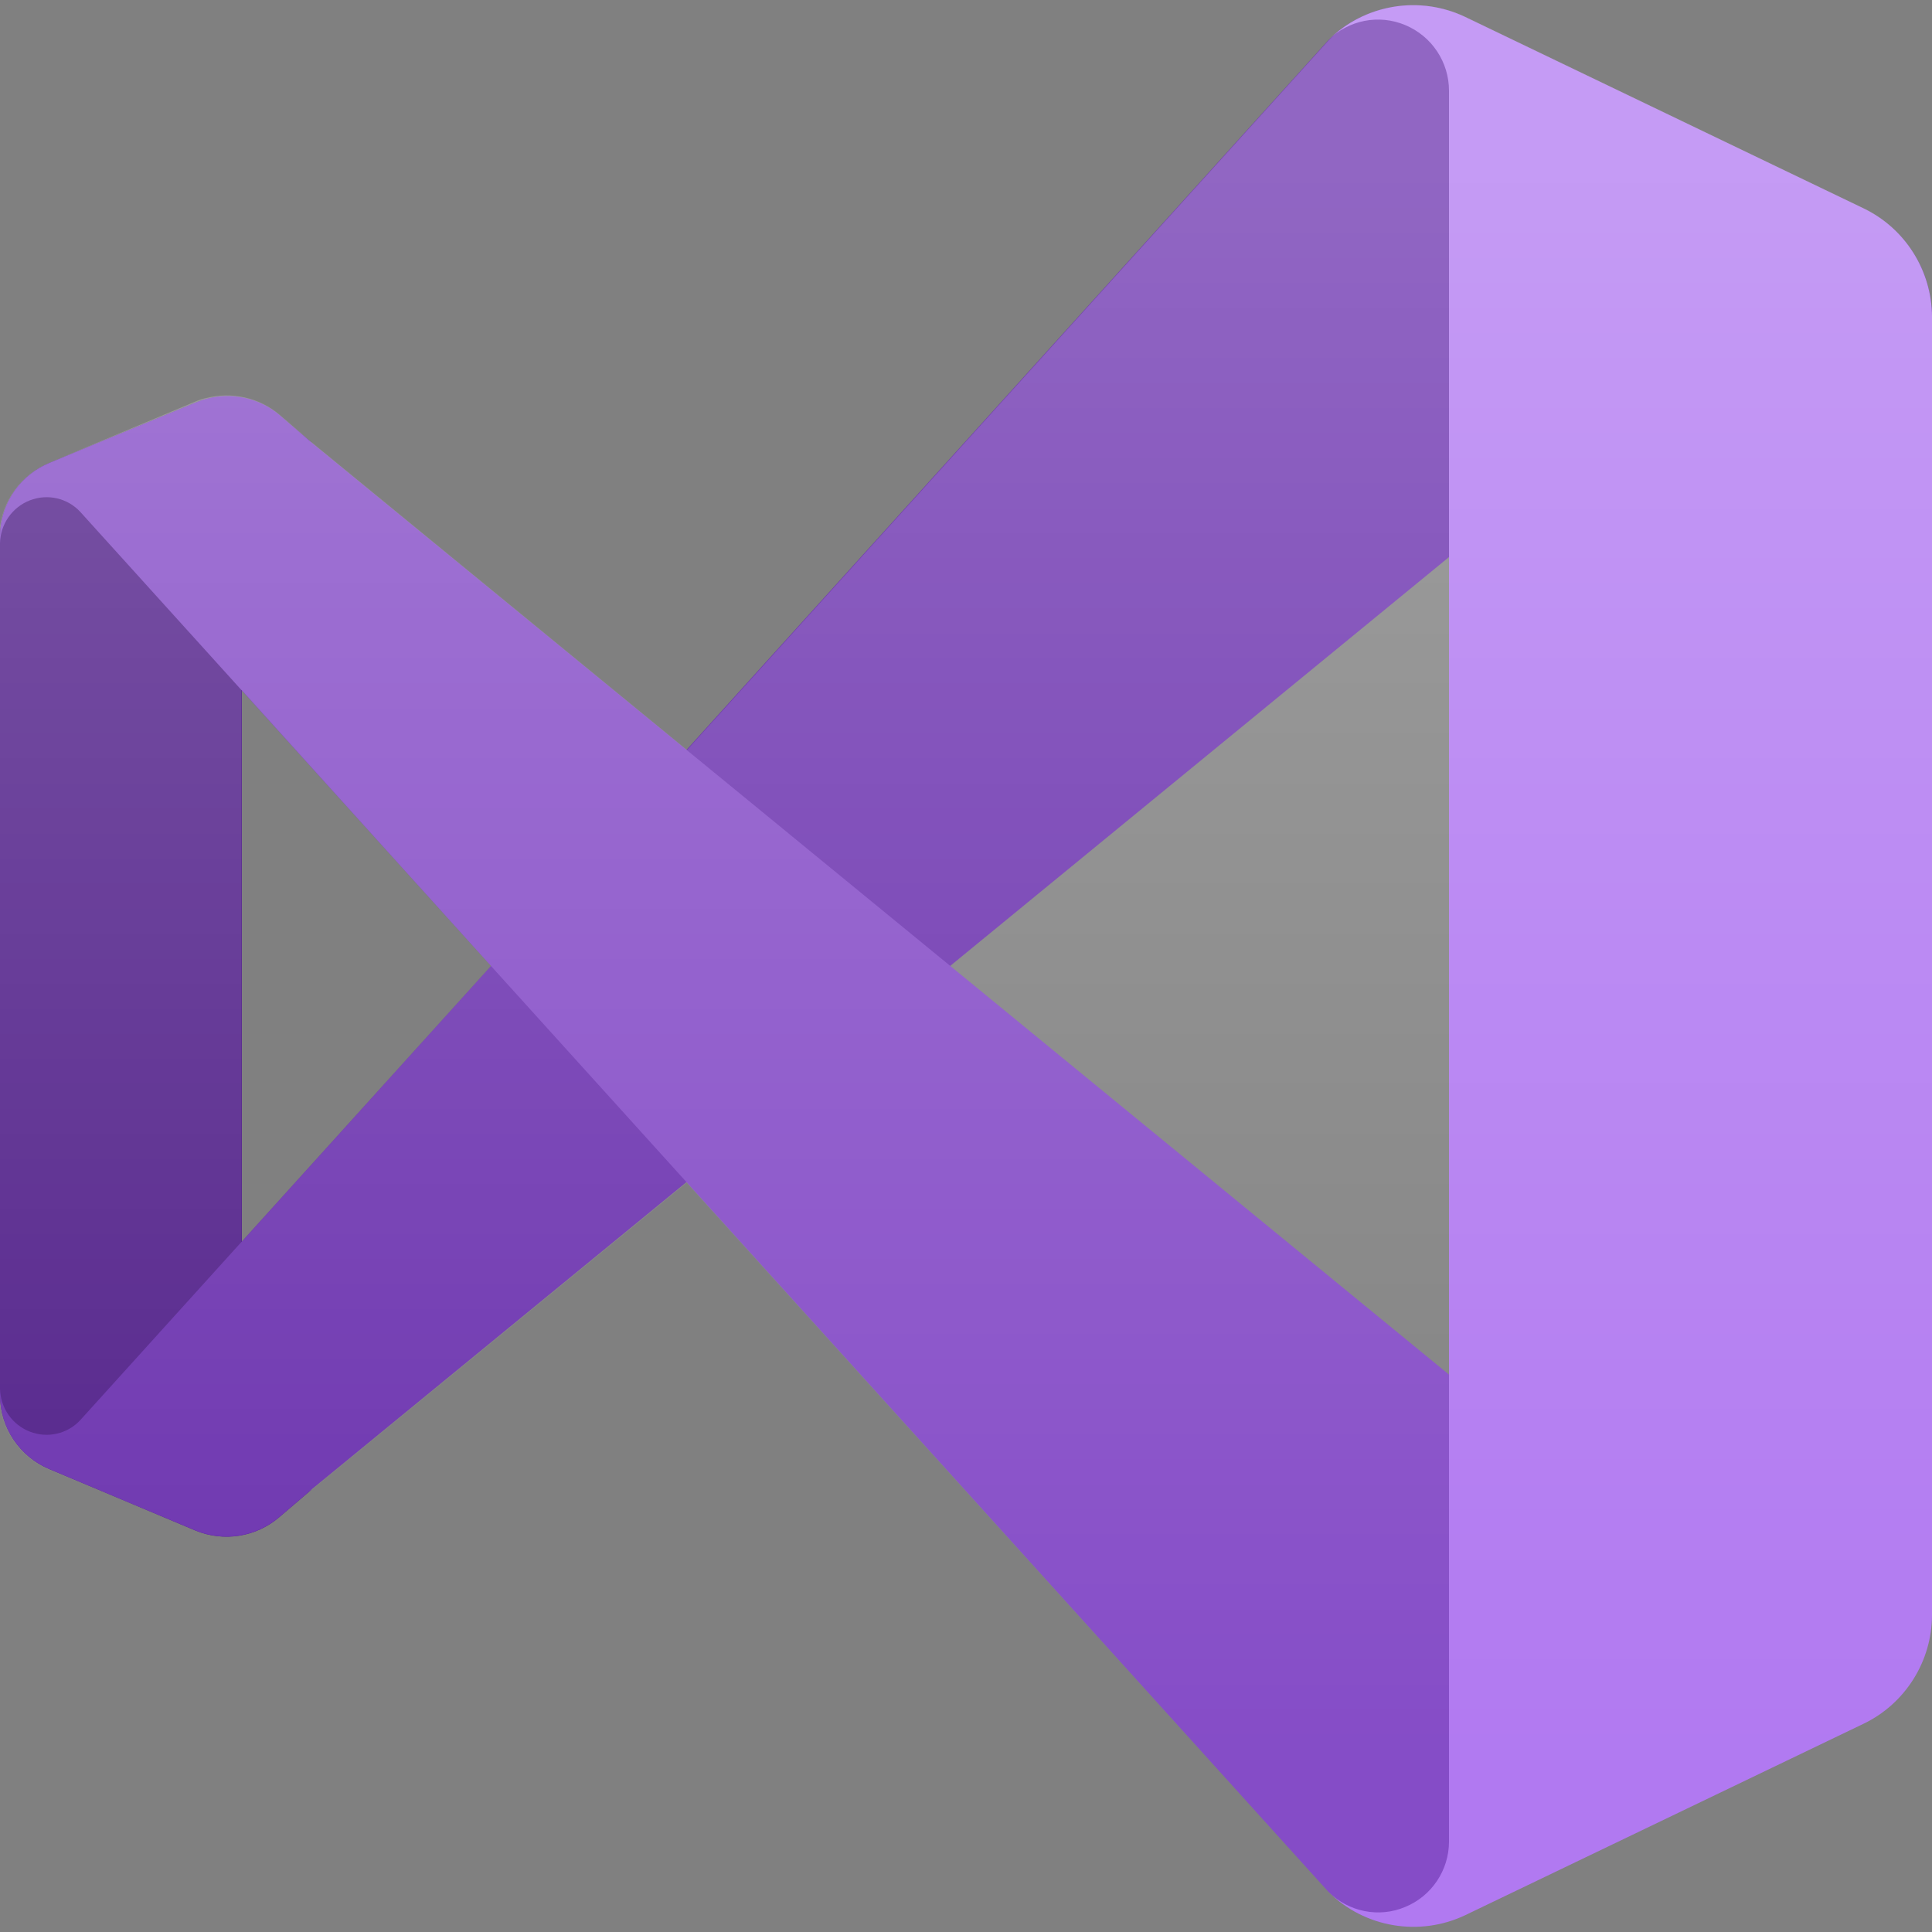
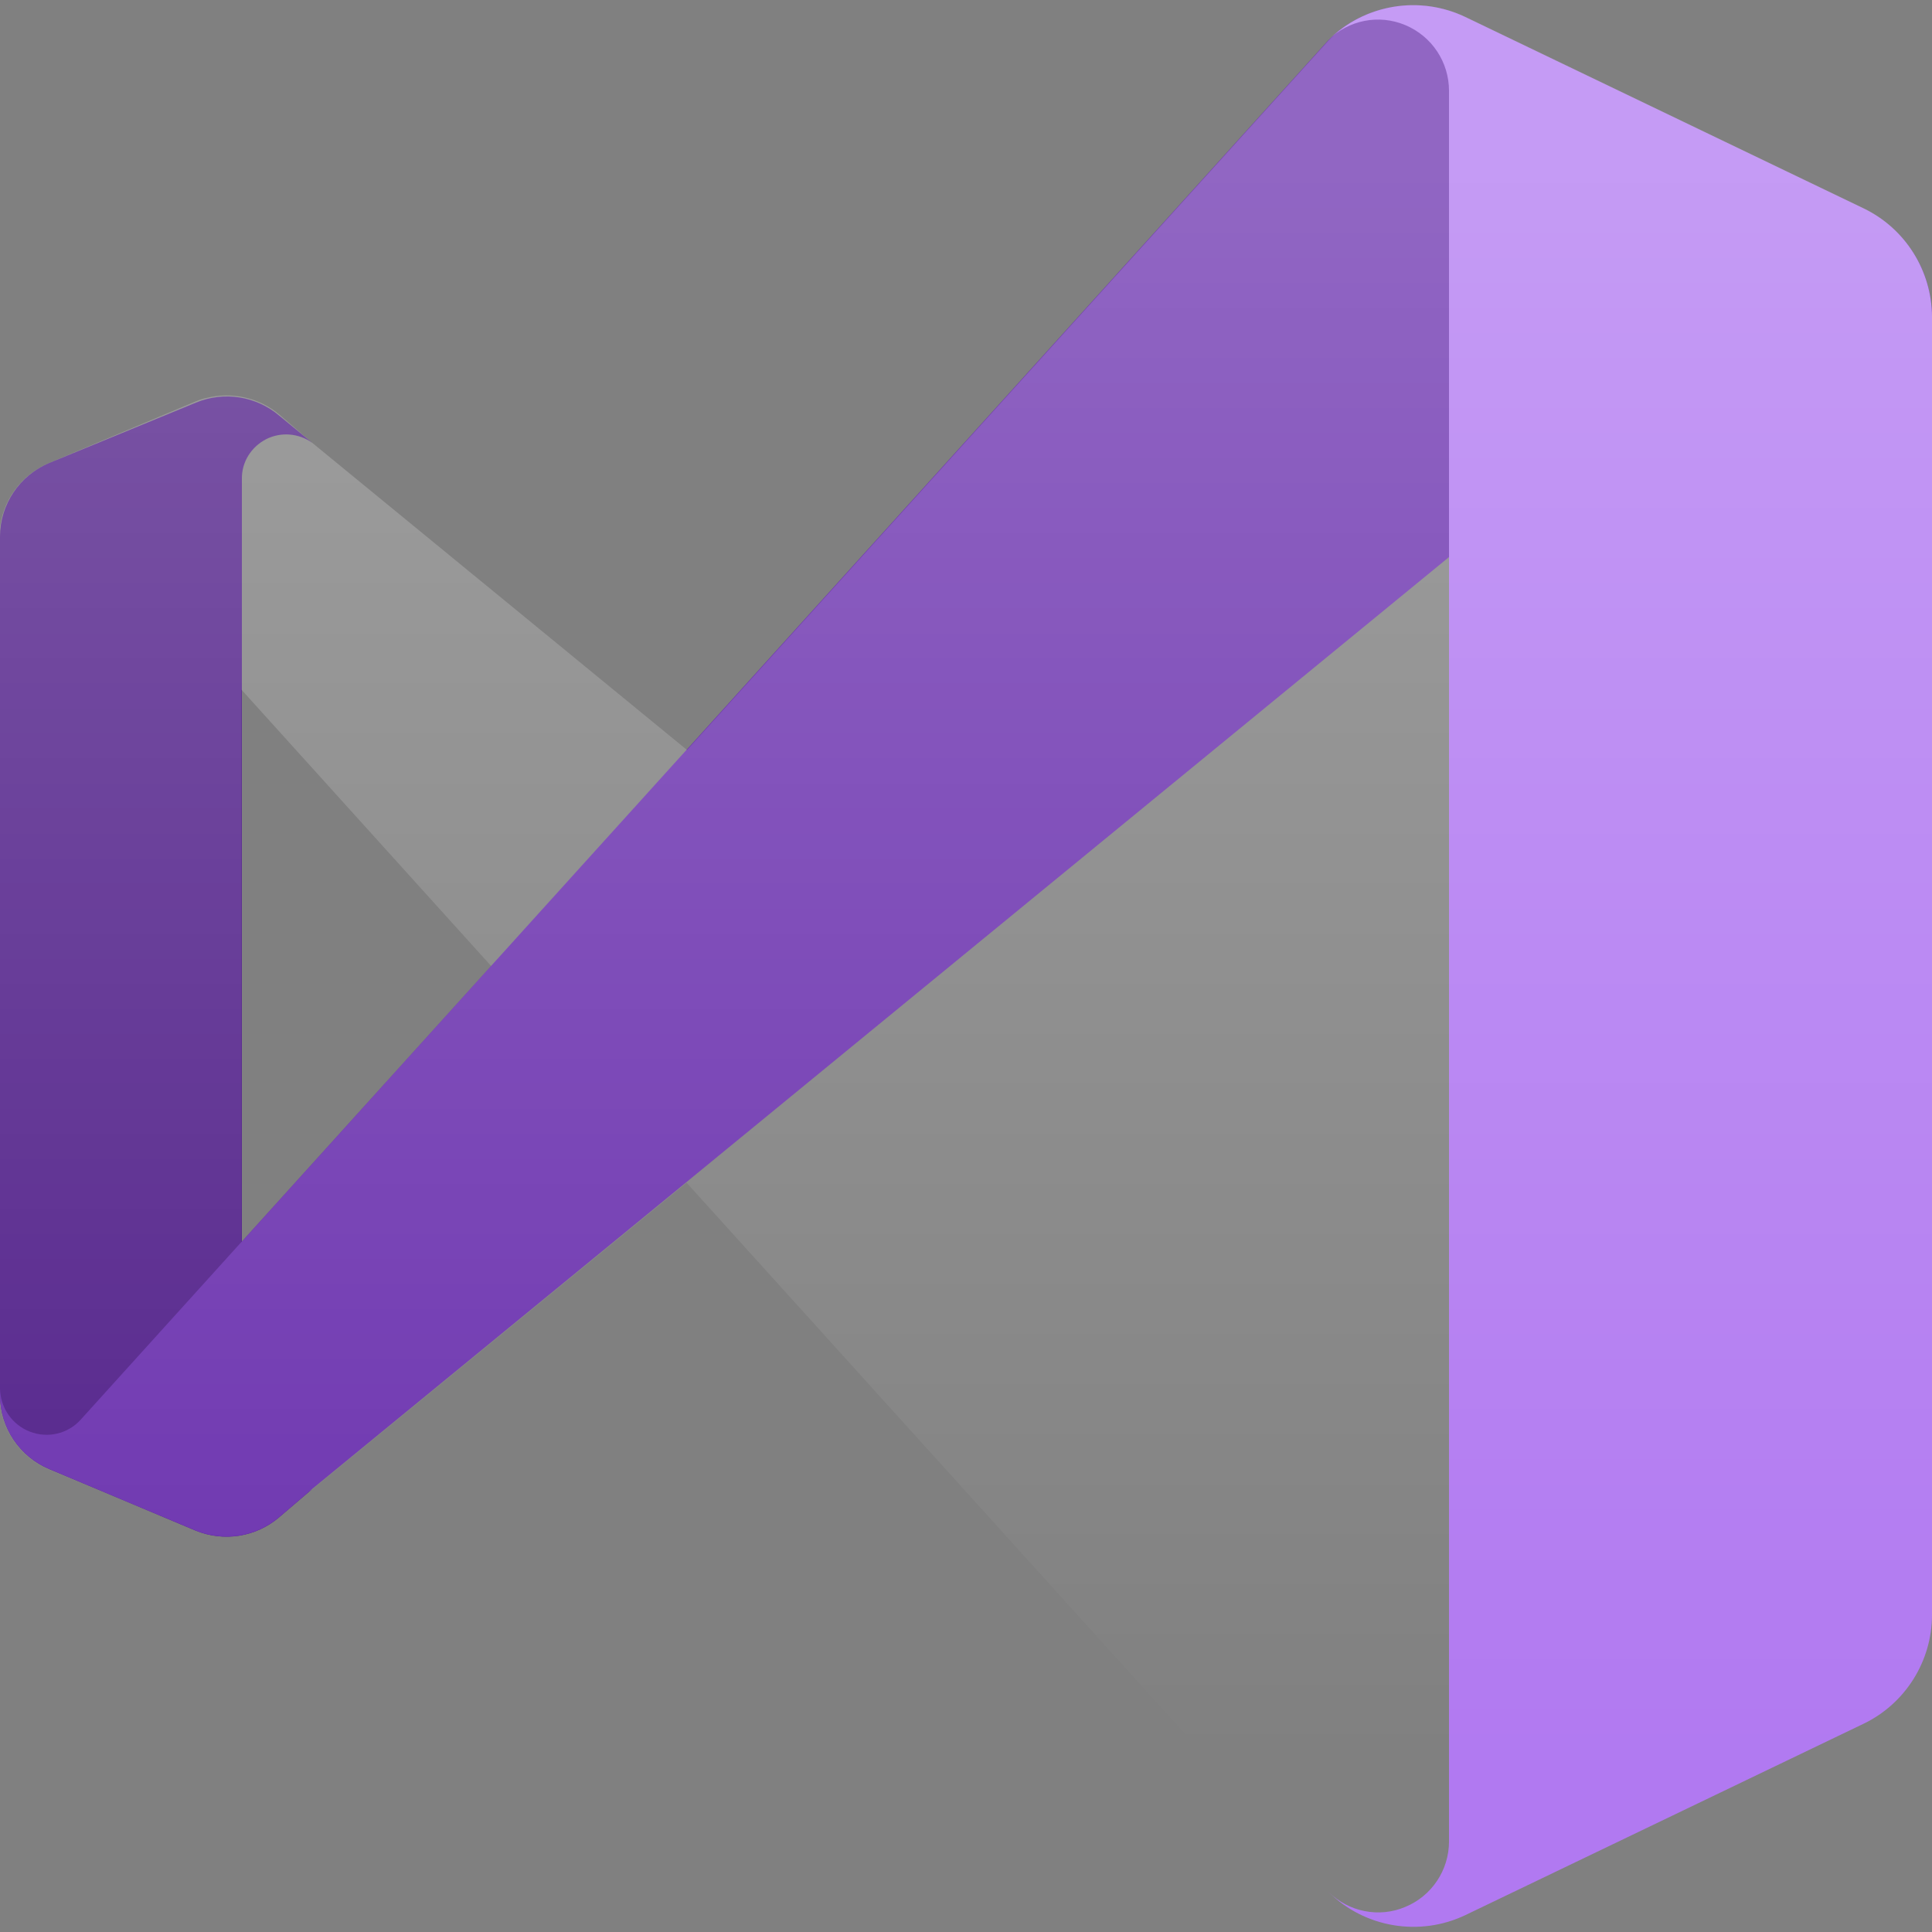
<svg xmlns="http://www.w3.org/2000/svg" version="1.1" id="Layer_1" x="0px" y="0px" viewBox="0 0 50 50" style="enable-background:new 0 0 50 50;" xml:space="preserve">
  <rect x="0" y="0" width="50" height="50" fill="#808080" stroke="none" />
  <style type="text/css">
	.st0{fill:#52218A;}
	.st1{fill:#6C33AF;}
	.st2{fill:#854CC7;}
	.st3{fill:#B179F1;}
	.st4{fill:url(#SVGID_1_);fill-opacity:0.25;}
</style>
  <g>
    <path class="st0" d="M7.22,39.27c-0.6,0.51-1.43,0.64-2.16,0.34l-3.79-1.59C0.51,37.7,0,36.95,0,36.11V13.89   c0-0.84,0.51-1.59,1.28-1.91l3.79-1.56c0.73-0.3,1.56-0.17,2.16,0.34l0.85,0.7c-0.35-0.25-0.81-0.29-1.2-0.09   c-0.38,0.2-0.63,0.59-0.62,1.03V37.6c0,0.43,0.24,0.83,0.62,1.03s0.85,0.16,1.2-0.09L7.22,39.27z" />
    <path class="st1" d="M1.28,38.02C0.51,37.7,0,36.95,0,36.11v-0.17c0.01,0.49,0.31,0.93,0.77,1.11s0.98,0.06,1.31-0.3l32.29-35.7   c0.94-0.93,2.36-1.17,3.55-0.6l10.3,4.96C49.31,5.92,50,7.01,50,8.21v0.12c0-0.76-0.44-1.46-1.13-1.78   c-0.69-0.33-1.5-0.23-2.09,0.26L8.07,38.54l-0.85,0.73c-0.6,0.51-1.43,0.64-2.16,0.34L1.28,38.02z" />
-     <path class="st2" d="M1.28,11.98C0.51,12.3,0,13.05,0,13.89v0.17c0.01-0.49,0.31-0.93,0.77-1.11s0.98-0.06,1.31,0.3l32.29,35.7   c0.94,0.93,2.36,1.17,3.55,0.6l10.3-4.96c1.08-0.52,1.77-1.62,1.77-2.82v-0.12c0,0.76-0.44,1.46-1.13,1.78   c-0.69,0.33-1.5,0.23-2.09-0.26L8.07,11.46l-0.85-0.73c-0.6-0.5-1.44-0.62-2.16-0.31L1.28,11.98z" />
    <path class="st3" d="M37.93,49.56c-1.19,0.57-2.62,0.33-3.55-0.6c0.52,0.52,1.31,0.68,1.99,0.39c0.68-0.28,1.13-0.95,1.13-1.69   V2.35c0-0.74-0.44-1.41-1.13-1.7s-1.47-0.13-2,0.39c0.94-0.93,2.36-1.17,3.55-0.6l10.3,4.95C49.31,5.91,50,7.01,50,8.21v33.58   c0,1.2-0.69,2.3-1.77,2.82L37.93,49.56z" />
    <linearGradient id="SVGID_1_" gradientUnits="userSpaceOnUse" x1="0.031" y1="50" x2="0.031" y2="49.937" gradientTransform="matrix(800 0 0 -795.856 0 39792.777)">
      <stop offset="0" style="stop-color:#FFFFFF" />
      <stop offset="1" style="stop-color:#FFFFFF;stop-opacity:0" />
    </linearGradient>
    <path class="st4" d="M35.88,49.79c0.69,0.16,1.41,0.08,2.05-0.23l10.3-4.95c1.08-0.52,1.77-1.62,1.77-2.82V8.21   c0-1.2-0.69-2.3-1.77-2.82l-10.3-4.95c-0.73-0.35-1.57-0.4-2.33-0.15c-0.46,0.15-0.88,0.41-1.22,0.76l-16.6,18.36l-9.7-7.95   l-0.85-0.73C6.71,10.29,6,10.13,5.34,10.3c-0.1,0.02-0.19,0.05-0.28,0.09l-3.79,1.59c-0.72,0.3-1.22,0.98-1.28,1.76   c0,0.05,0,0.1,0,0.16v22.22c0,0.05,0,0.1,0,0.16c0.06,0.78,0.56,1.46,1.28,1.76l3.79,1.56c0.09,0.04,0.18,0.07,0.28,0.09   c0.66,0.17,1.36,0.01,1.88-0.43l0.85-0.7l9.7-7.95l16.6,18.36C34.79,49.37,35.31,49.66,35.88,49.79L35.88,49.79z M37.5,14.42   L24.59,25L37.5,35.58V14.42z M6.25,17.85L12.71,25l-6.46,7.15V17.85z" />
  </g>
</svg>